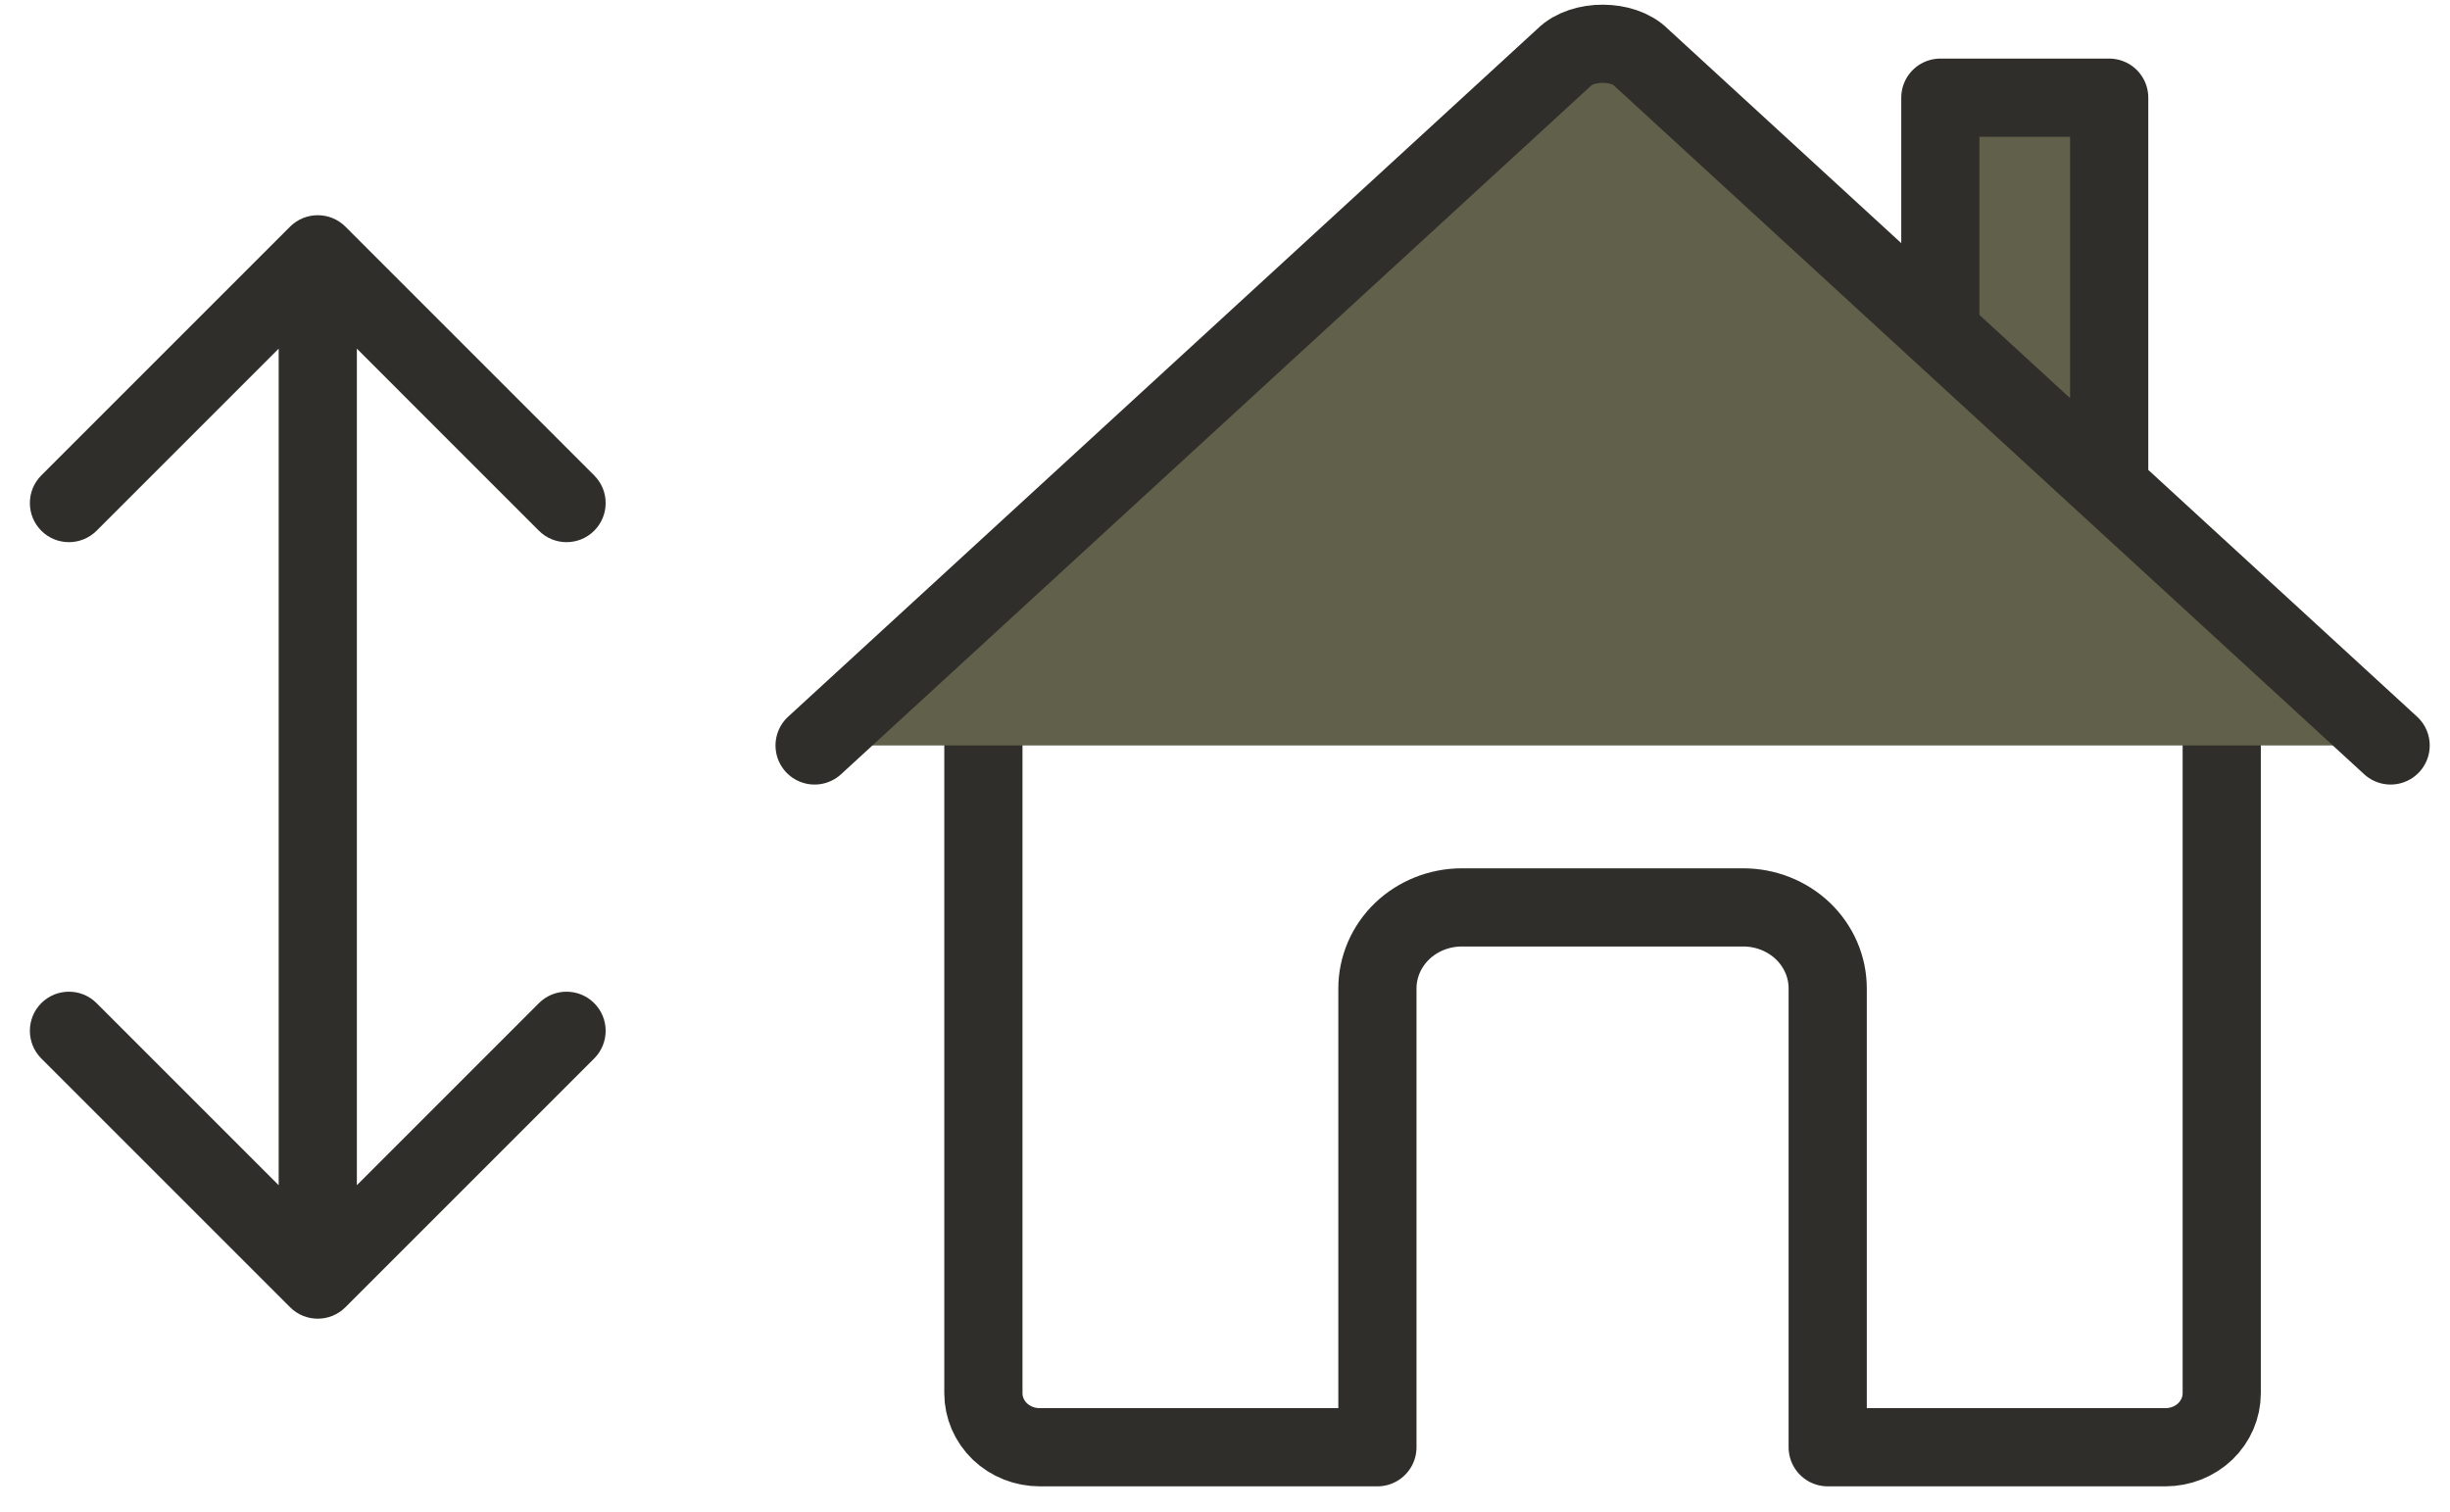
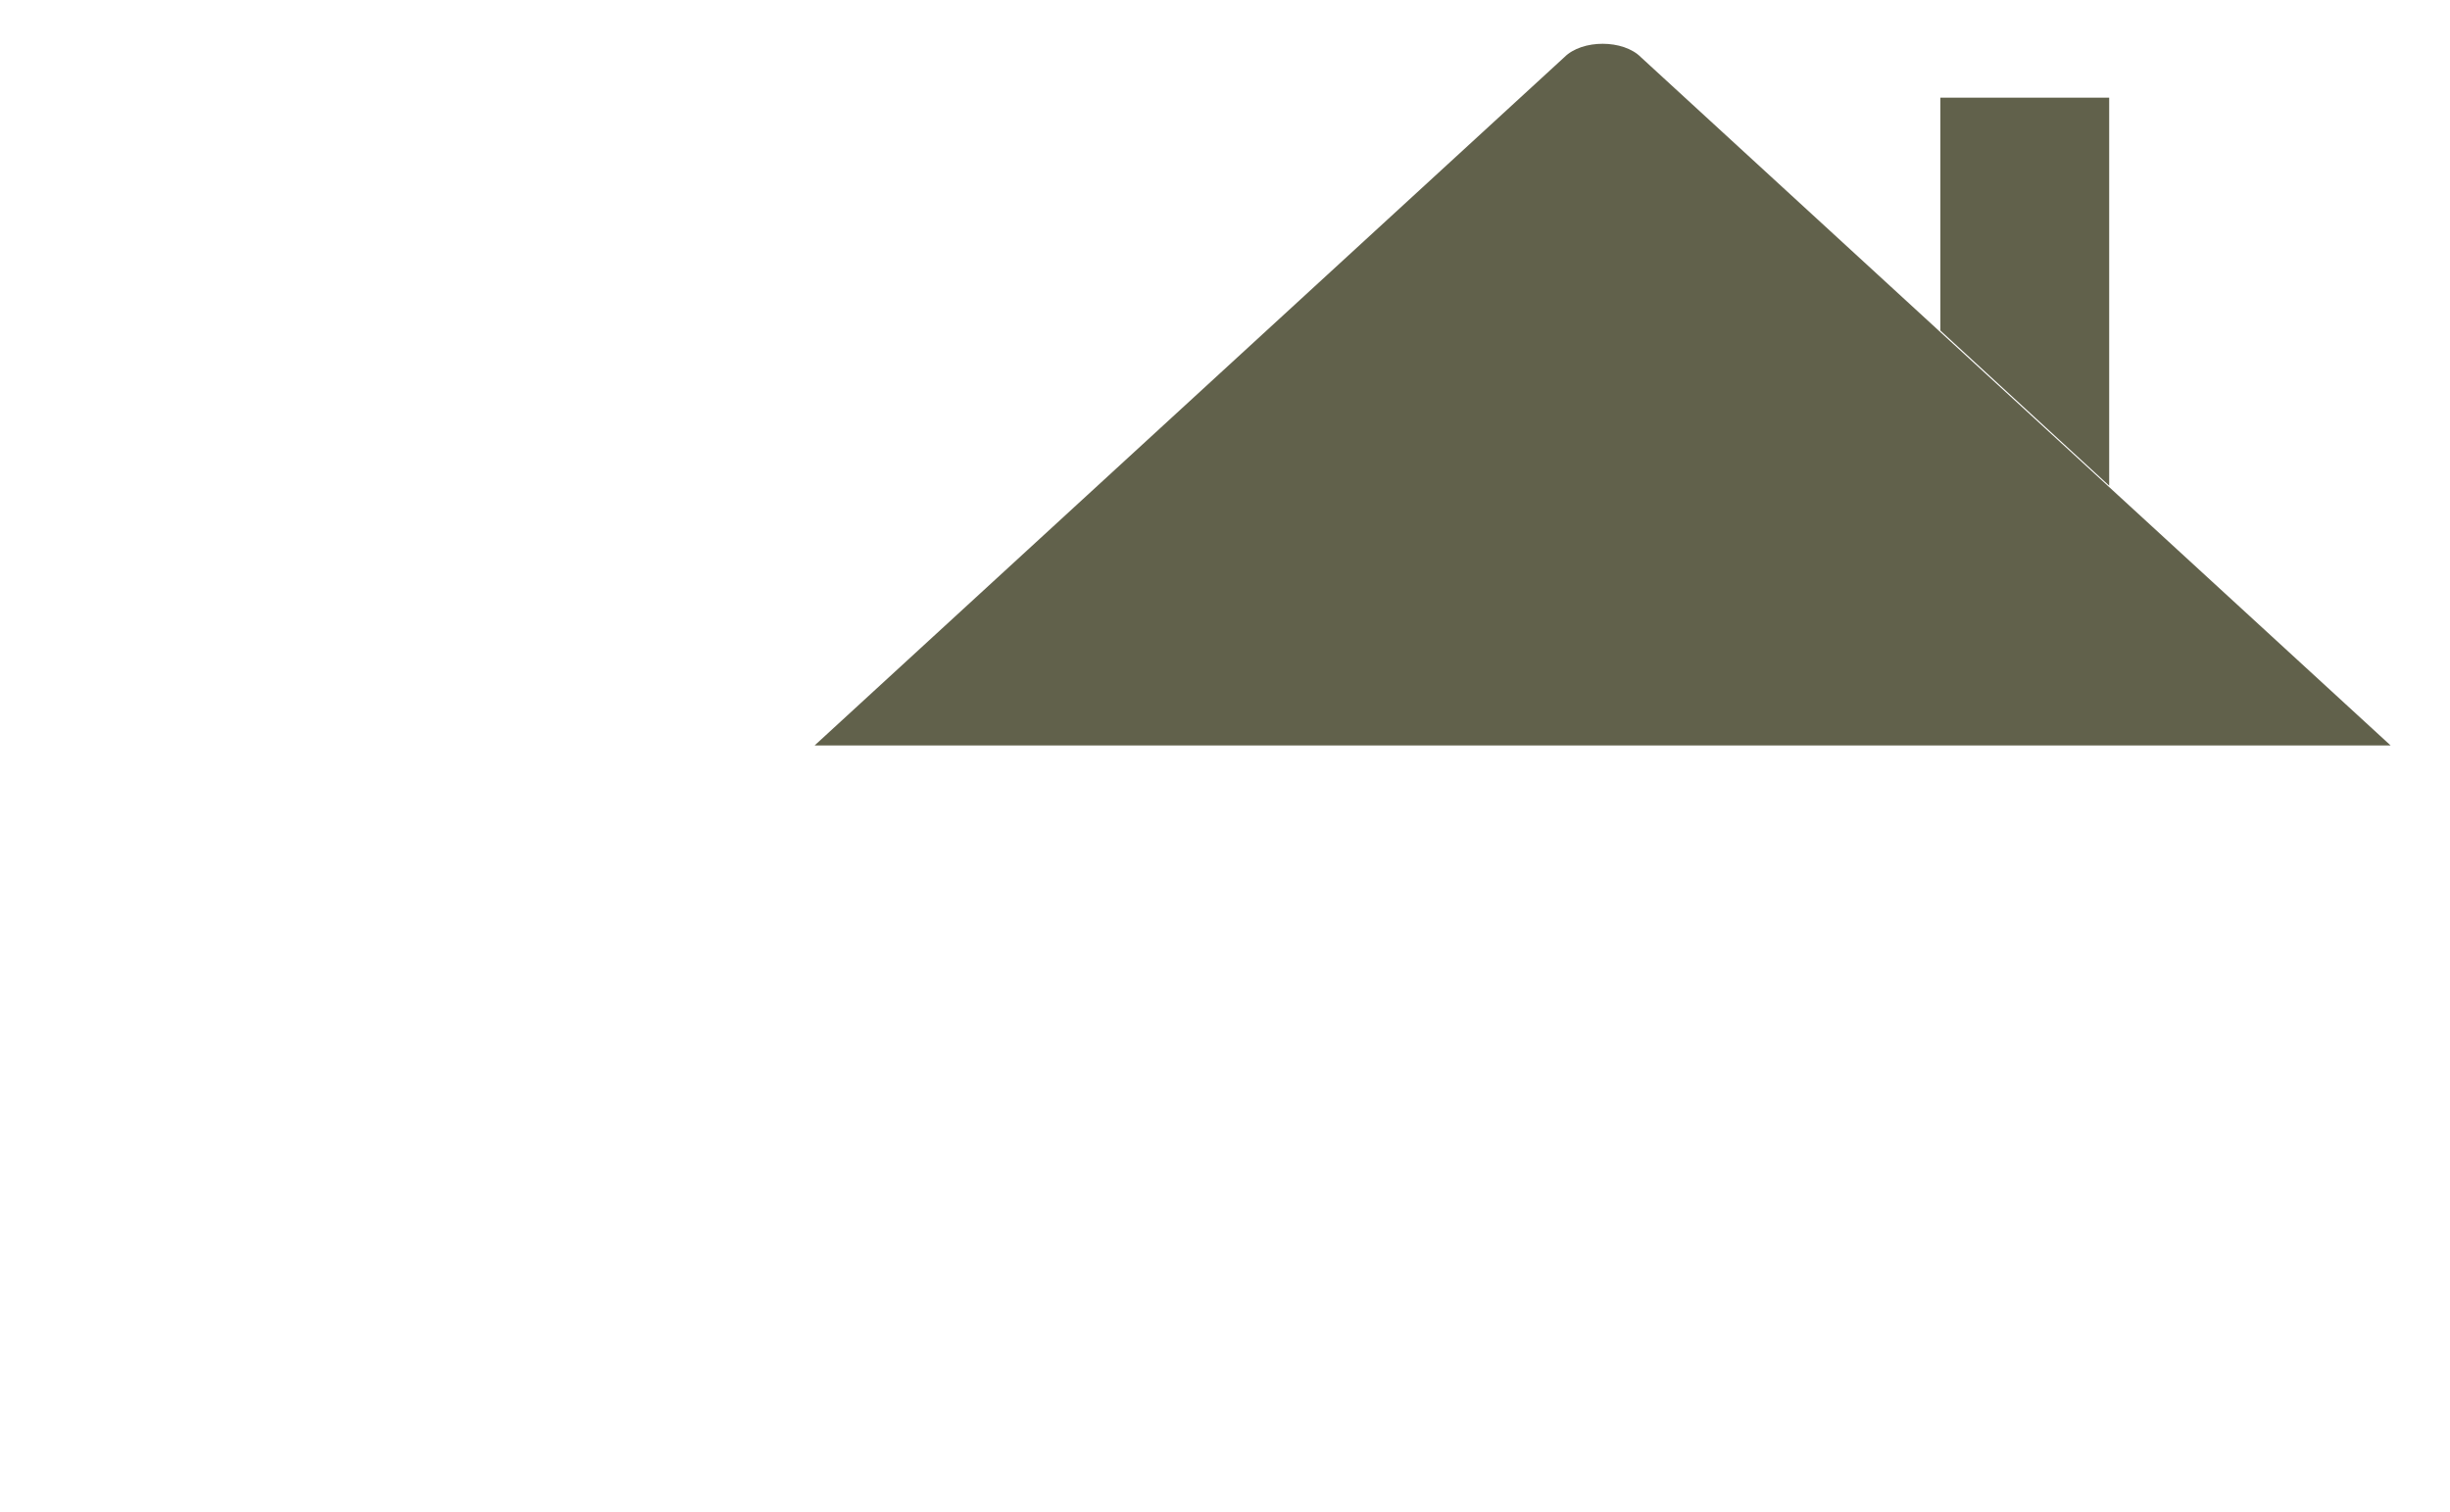
<svg xmlns="http://www.w3.org/2000/svg" width="47" height="29" viewBox="0 0 47 29" fill="none">
-   <path d="M18.865 11.454V26.73C18.865 27.005 18.979 27.268 19.181 27.463C19.384 27.657 19.659 27.766 19.945 27.766H26.424V18.963C26.424 18.551 26.595 18.156 26.898 17.864C27.202 17.573 27.614 17.409 28.044 17.409H33.443C33.872 17.409 34.284 17.573 34.588 17.864C34.892 18.156 35.062 18.551 35.062 18.963V27.766H41.541C41.828 27.766 42.102 27.657 42.305 27.463C42.507 27.268 42.621 27.005 42.621 26.73V11.454" stroke="#2F2E2A" stroke-width="1.5" stroke-linecap="round" stroke-linejoin="round" />
  <path d="M45.861 14.302L31.479 1.098C31.142 0.756 30.353 0.752 30.009 1.098L15.627 14.302M40.462 9.318V1.874H37.223V6.341" fill="#61614B" />
-   <path d="M45.861 14.302L31.479 1.098C31.142 0.756 30.353 0.752 30.009 1.098L15.627 14.302M40.462 9.318V1.874H37.223V6.341" stroke="#2F2E2A" stroke-width="1.5" stroke-linecap="round" stroke-linejoin="round" />
-   <path d="M6.626 4.348C6.333 4.056 5.858 4.056 5.565 4.348L0.792 9.121C0.5 9.414 0.5 9.889 0.792 10.182C1.085 10.475 1.56 10.475 1.853 10.182L6.096 5.939L10.338 10.182C10.631 10.475 11.106 10.475 11.399 10.182C11.692 9.889 11.692 9.414 11.399 9.121L6.626 4.348ZM5.565 25.08C5.858 25.373 6.333 25.373 6.626 25.08L11.399 20.307C11.692 20.014 11.692 19.539 11.399 19.246C11.106 18.953 10.631 18.953 10.338 19.246L6.096 23.489L1.853 19.246C1.56 18.953 1.085 18.953 0.792 19.246C0.5 19.539 0.5 20.014 0.792 20.307L5.565 25.08ZM5.346 4.879L5.346 24.549L6.846 24.549L6.846 4.879L5.346 4.879Z" fill="#2F2E2A" />
</svg>